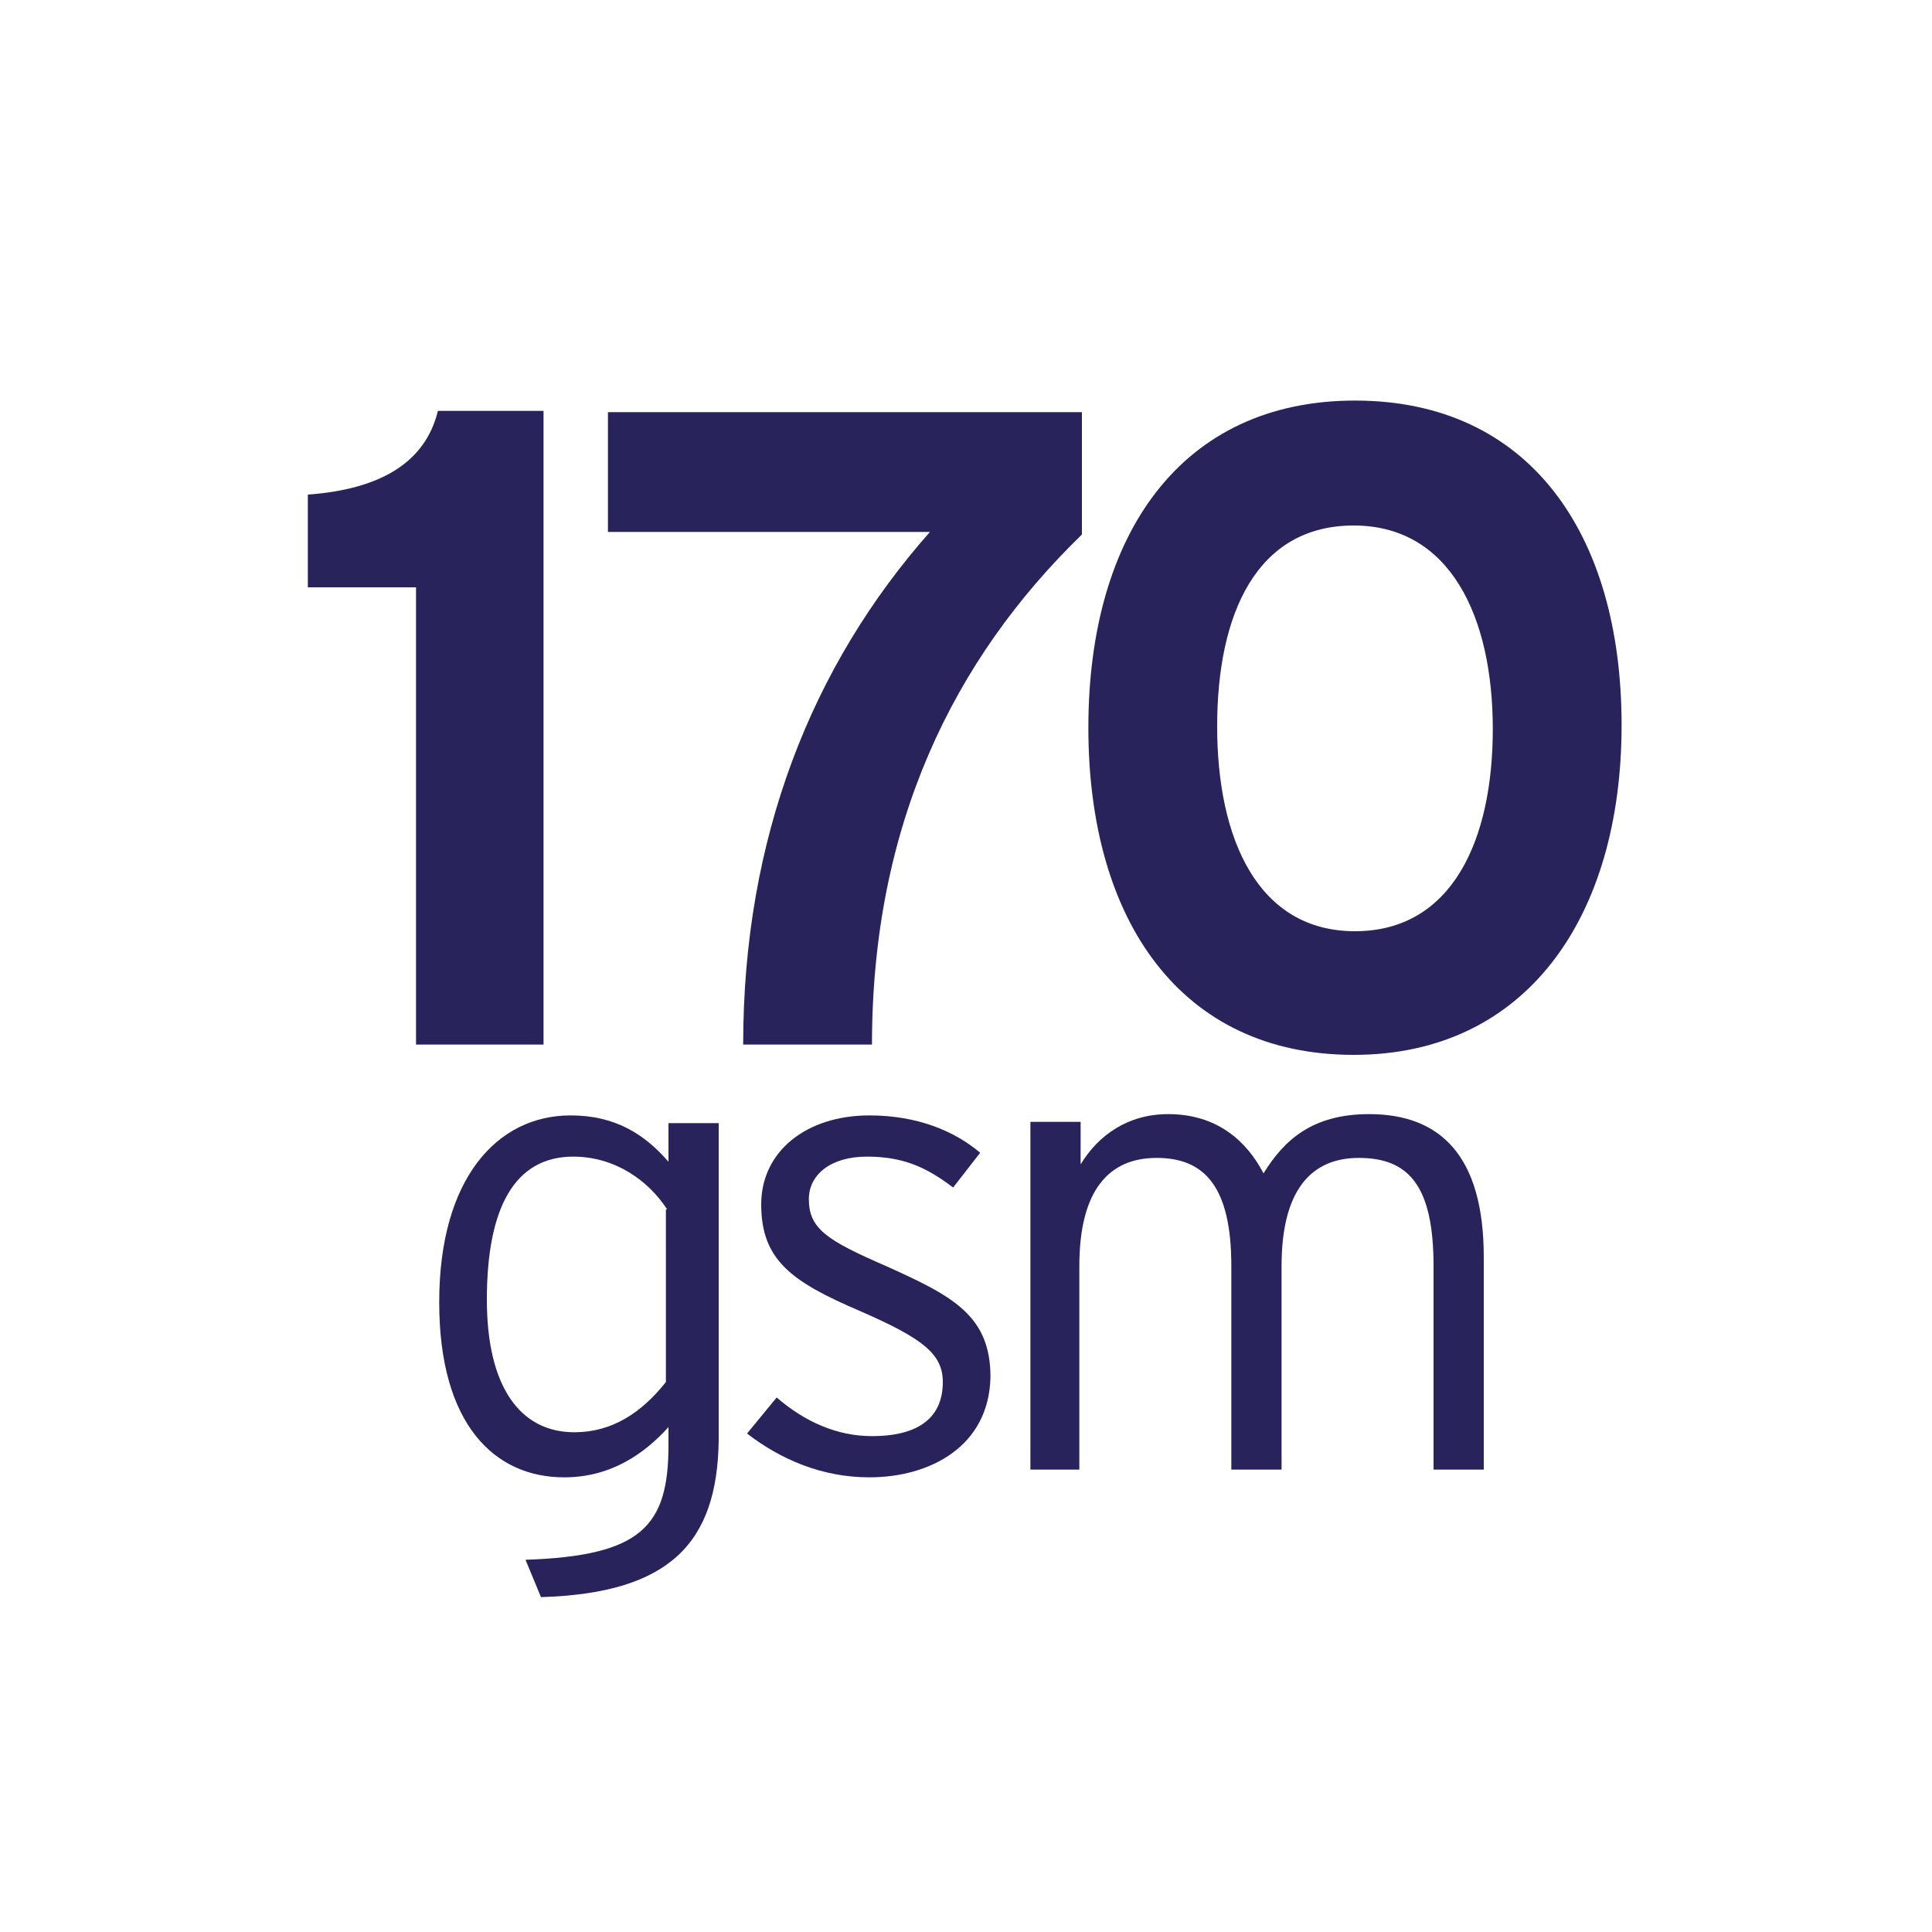
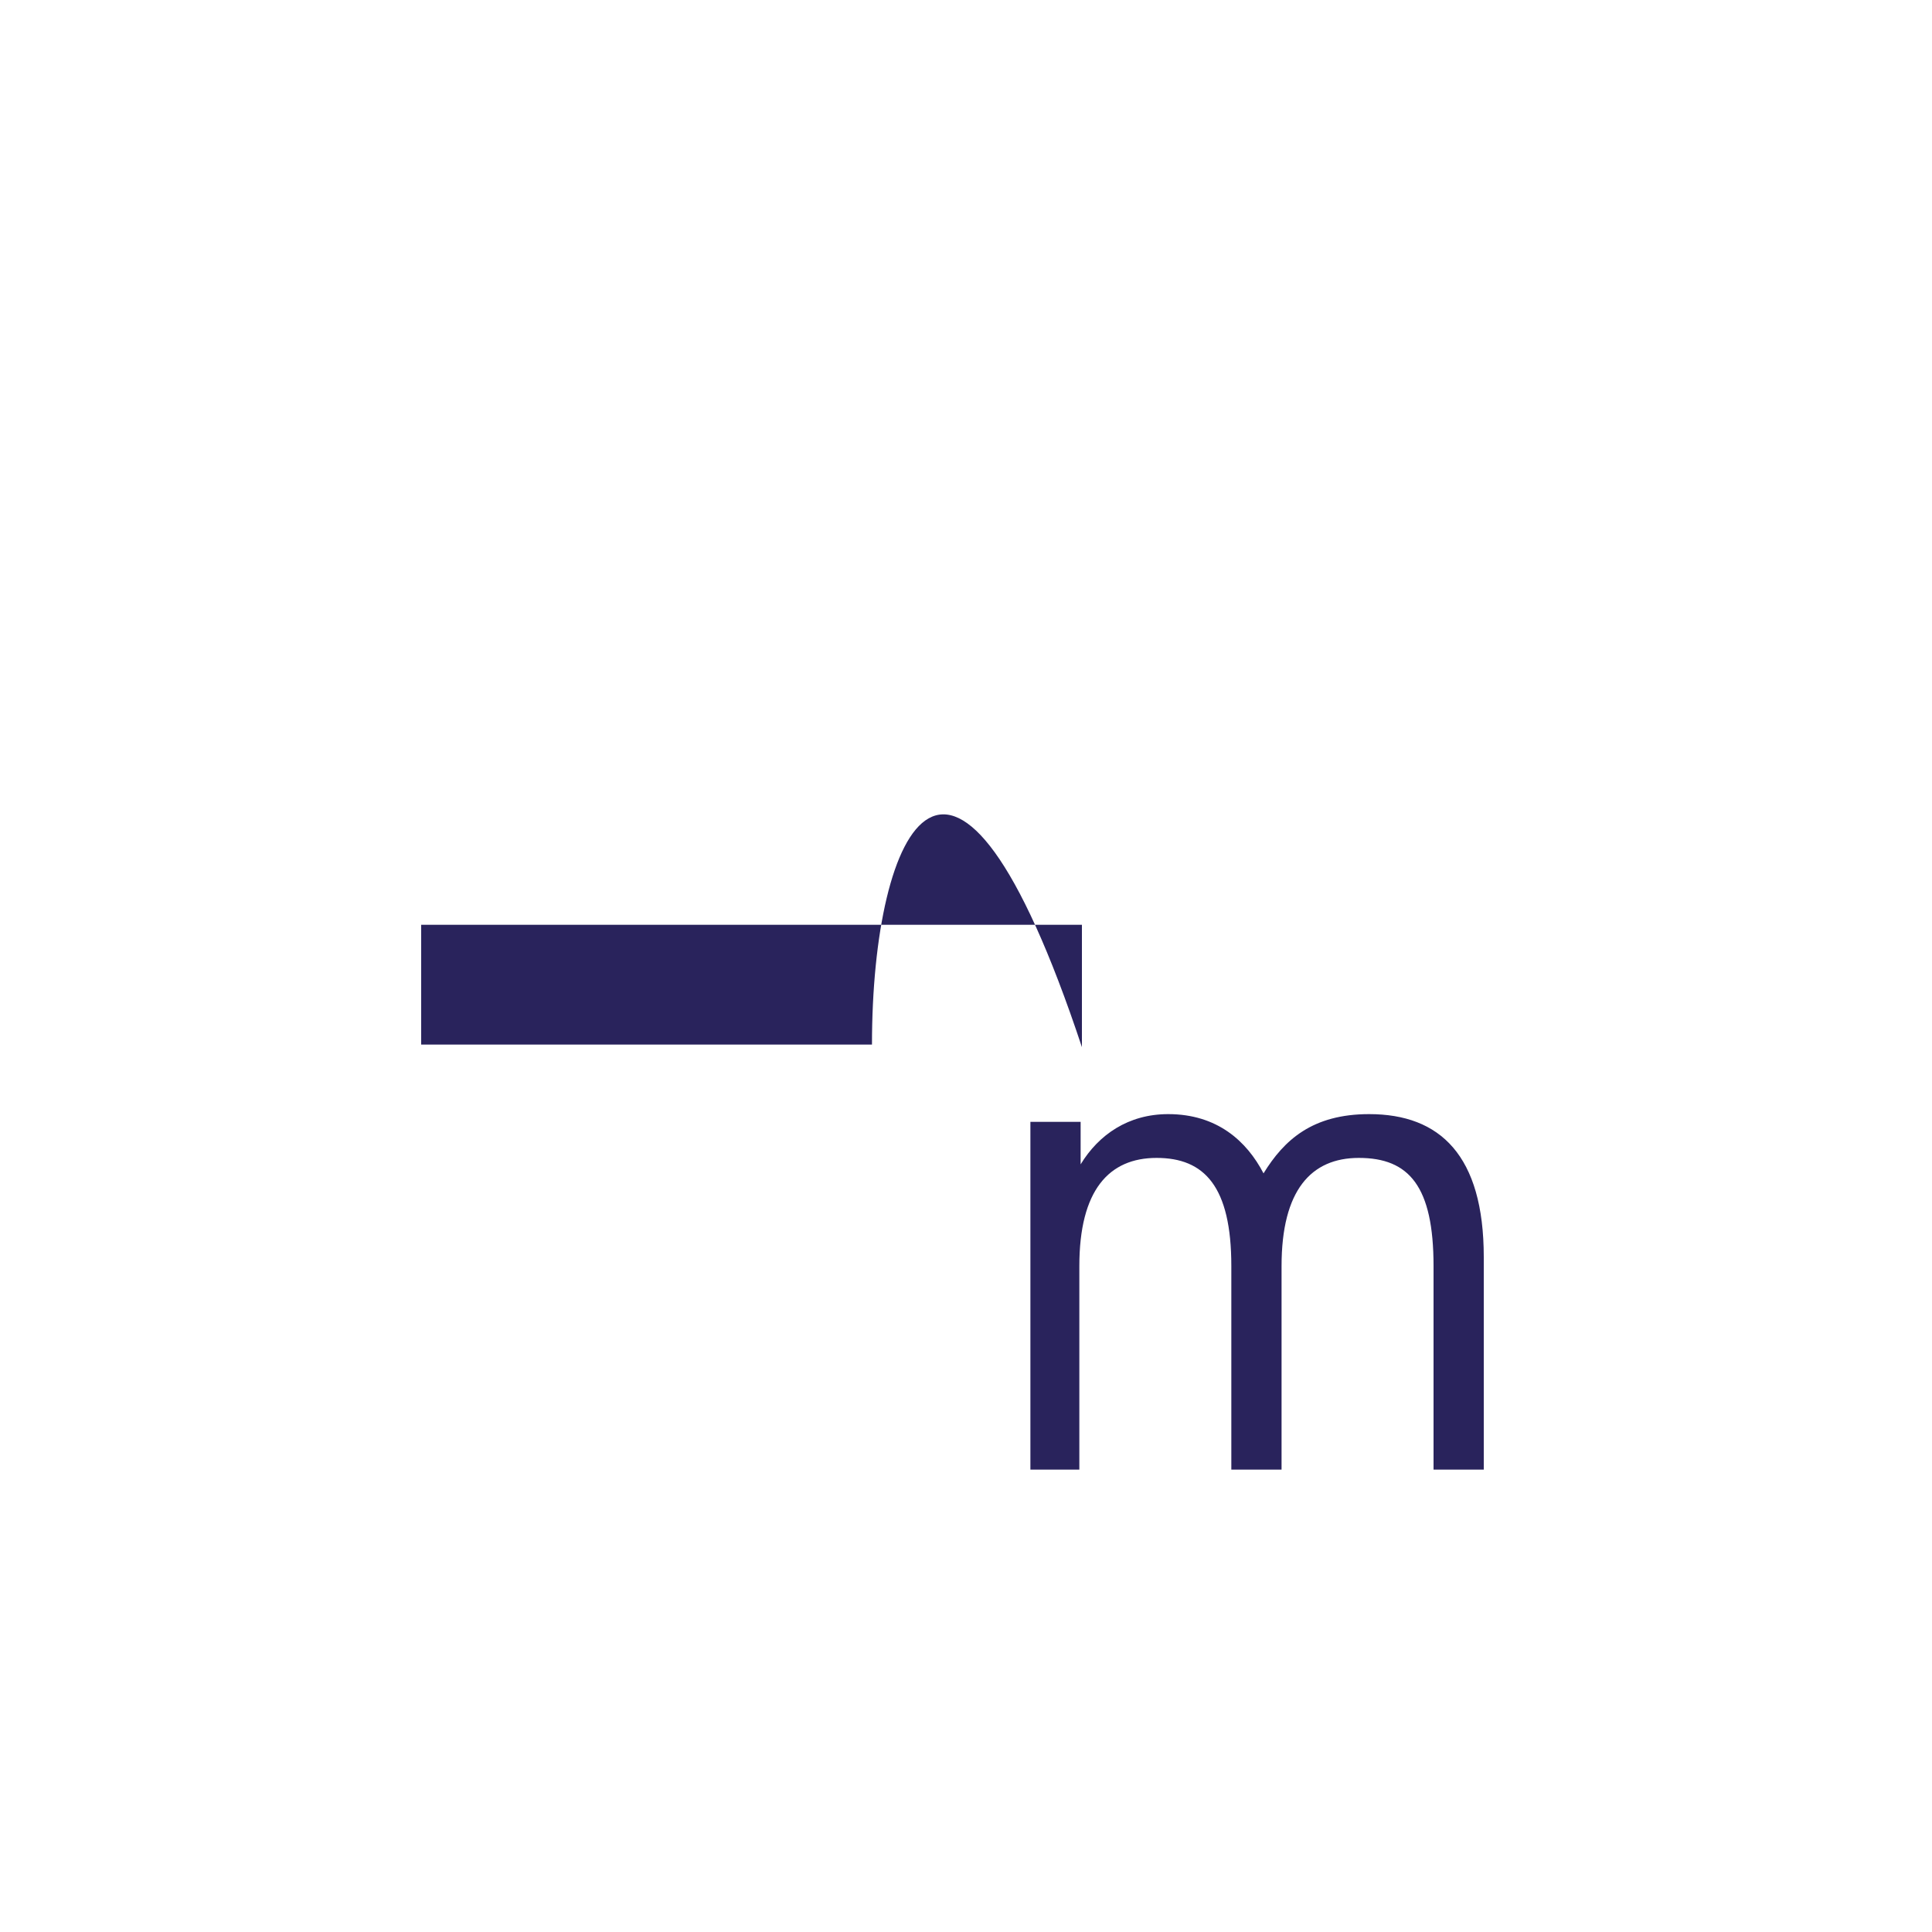
<svg xmlns="http://www.w3.org/2000/svg" version="1.1" id="Layer_1" x="0px" y="0px" viewBox="0 0 150 150" style="enable-background:new 0 0 150 150;" xml:space="preserve">
  <style type="text/css">
	.st0{fill:#29235C;}
</style>
  <g>
-     <path class="st0" d="M32.3,81.1V45.6h-8.4v-7.2C29.4,38,33,36,34,31.9h8.2v49.2H32.3z" />
-     <path class="st0" d="M67.7,81.1h-10c0-16,5.3-29.4,14.5-39.8h-25v-9.3H84v9.5C74,51.2,67.7,64.1,67.7,81.1z" />
-     <path class="st0" d="M105.1,81.9c-13.4,0-20.6-10.4-20.6-25.4s7.2-25.4,20.7-25.4s20.7,10.3,20.7,25.2S118.5,81.9,105.1,81.9z    M105.1,40.8c-7.5,0-10.6,6.8-10.6,15.6s3.2,15.9,10.7,15.9s10.7-7,10.7-15.7S112.6,40.8,105.1,40.8z" />
-     <path class="st0" d="M42,124l-1.2-2.9c9-0.3,11.1-2.6,11.1-8.9v-1.4c-1.9,2.1-4.5,3.9-8.1,3.9c-5.4,0-9.7-4.1-9.7-13.6   c0-9.6,4.5-14.5,10.2-14.5c3.4,0,5.7,1.4,7.6,3.6v-3h3.9v24.6C55.7,119.8,52,123.7,42,124z M51.8,93.9c-1.5-2.3-4.1-4.1-7.3-4.1   c-4.5,0-6.7,3.9-6.7,11.1c0,6.8,2.6,10.3,6.8,10.3c2.9,0,5.2-1.5,7.1-3.9V93.9z" />
-     <path class="st0" d="M67.5,114.7c-3.7,0-6.9-1.4-9.5-3.4l2.3-2.8c2.2,1.9,4.7,3,7.4,3c3.7,0,5.5-1.5,5.5-4.2c0-2.2-1.6-3.4-6.4-5.5   c-5.4-2.3-7.7-4-7.7-8.3c0-4.1,3.5-6.9,8.4-6.9c3.7,0,6.6,1.2,8.6,2.9L74,92.2c-2.1-1.6-3.9-2.4-6.7-2.4c-2.8,0-4.5,1.4-4.5,3.3   c0,2.3,1.4,3.2,6,5.2c5.1,2.3,8.1,3.8,8.1,8.6C76.8,112.3,72.2,114.7,67.5,114.7z" />
+     <path class="st0" d="M67.7,81.1h-10h-25v-9.3H84v9.5C74,51.2,67.7,64.1,67.7,81.1z" />
    <path class="st0" d="M111.3,114.1V98.3c0-6.2-1.9-8.4-5.8-8.4c-3.7,0-6,2.5-6,8.4v15.8h-3.9V98.3c0-6.2-2.1-8.4-5.8-8.4   c-3.7,0-6,2.5-6,8.4v15.8H80v-27h3.9v3.3c1.4-2.3,3.7-3.9,6.8-3.9c3.8,0,6.1,2.1,7.4,4.6c1.6-2.6,3.8-4.6,8.2-4.6   c5.5,0,8.9,3.2,8.9,11.1v16.5H111.3z" />
  </g>
</svg>